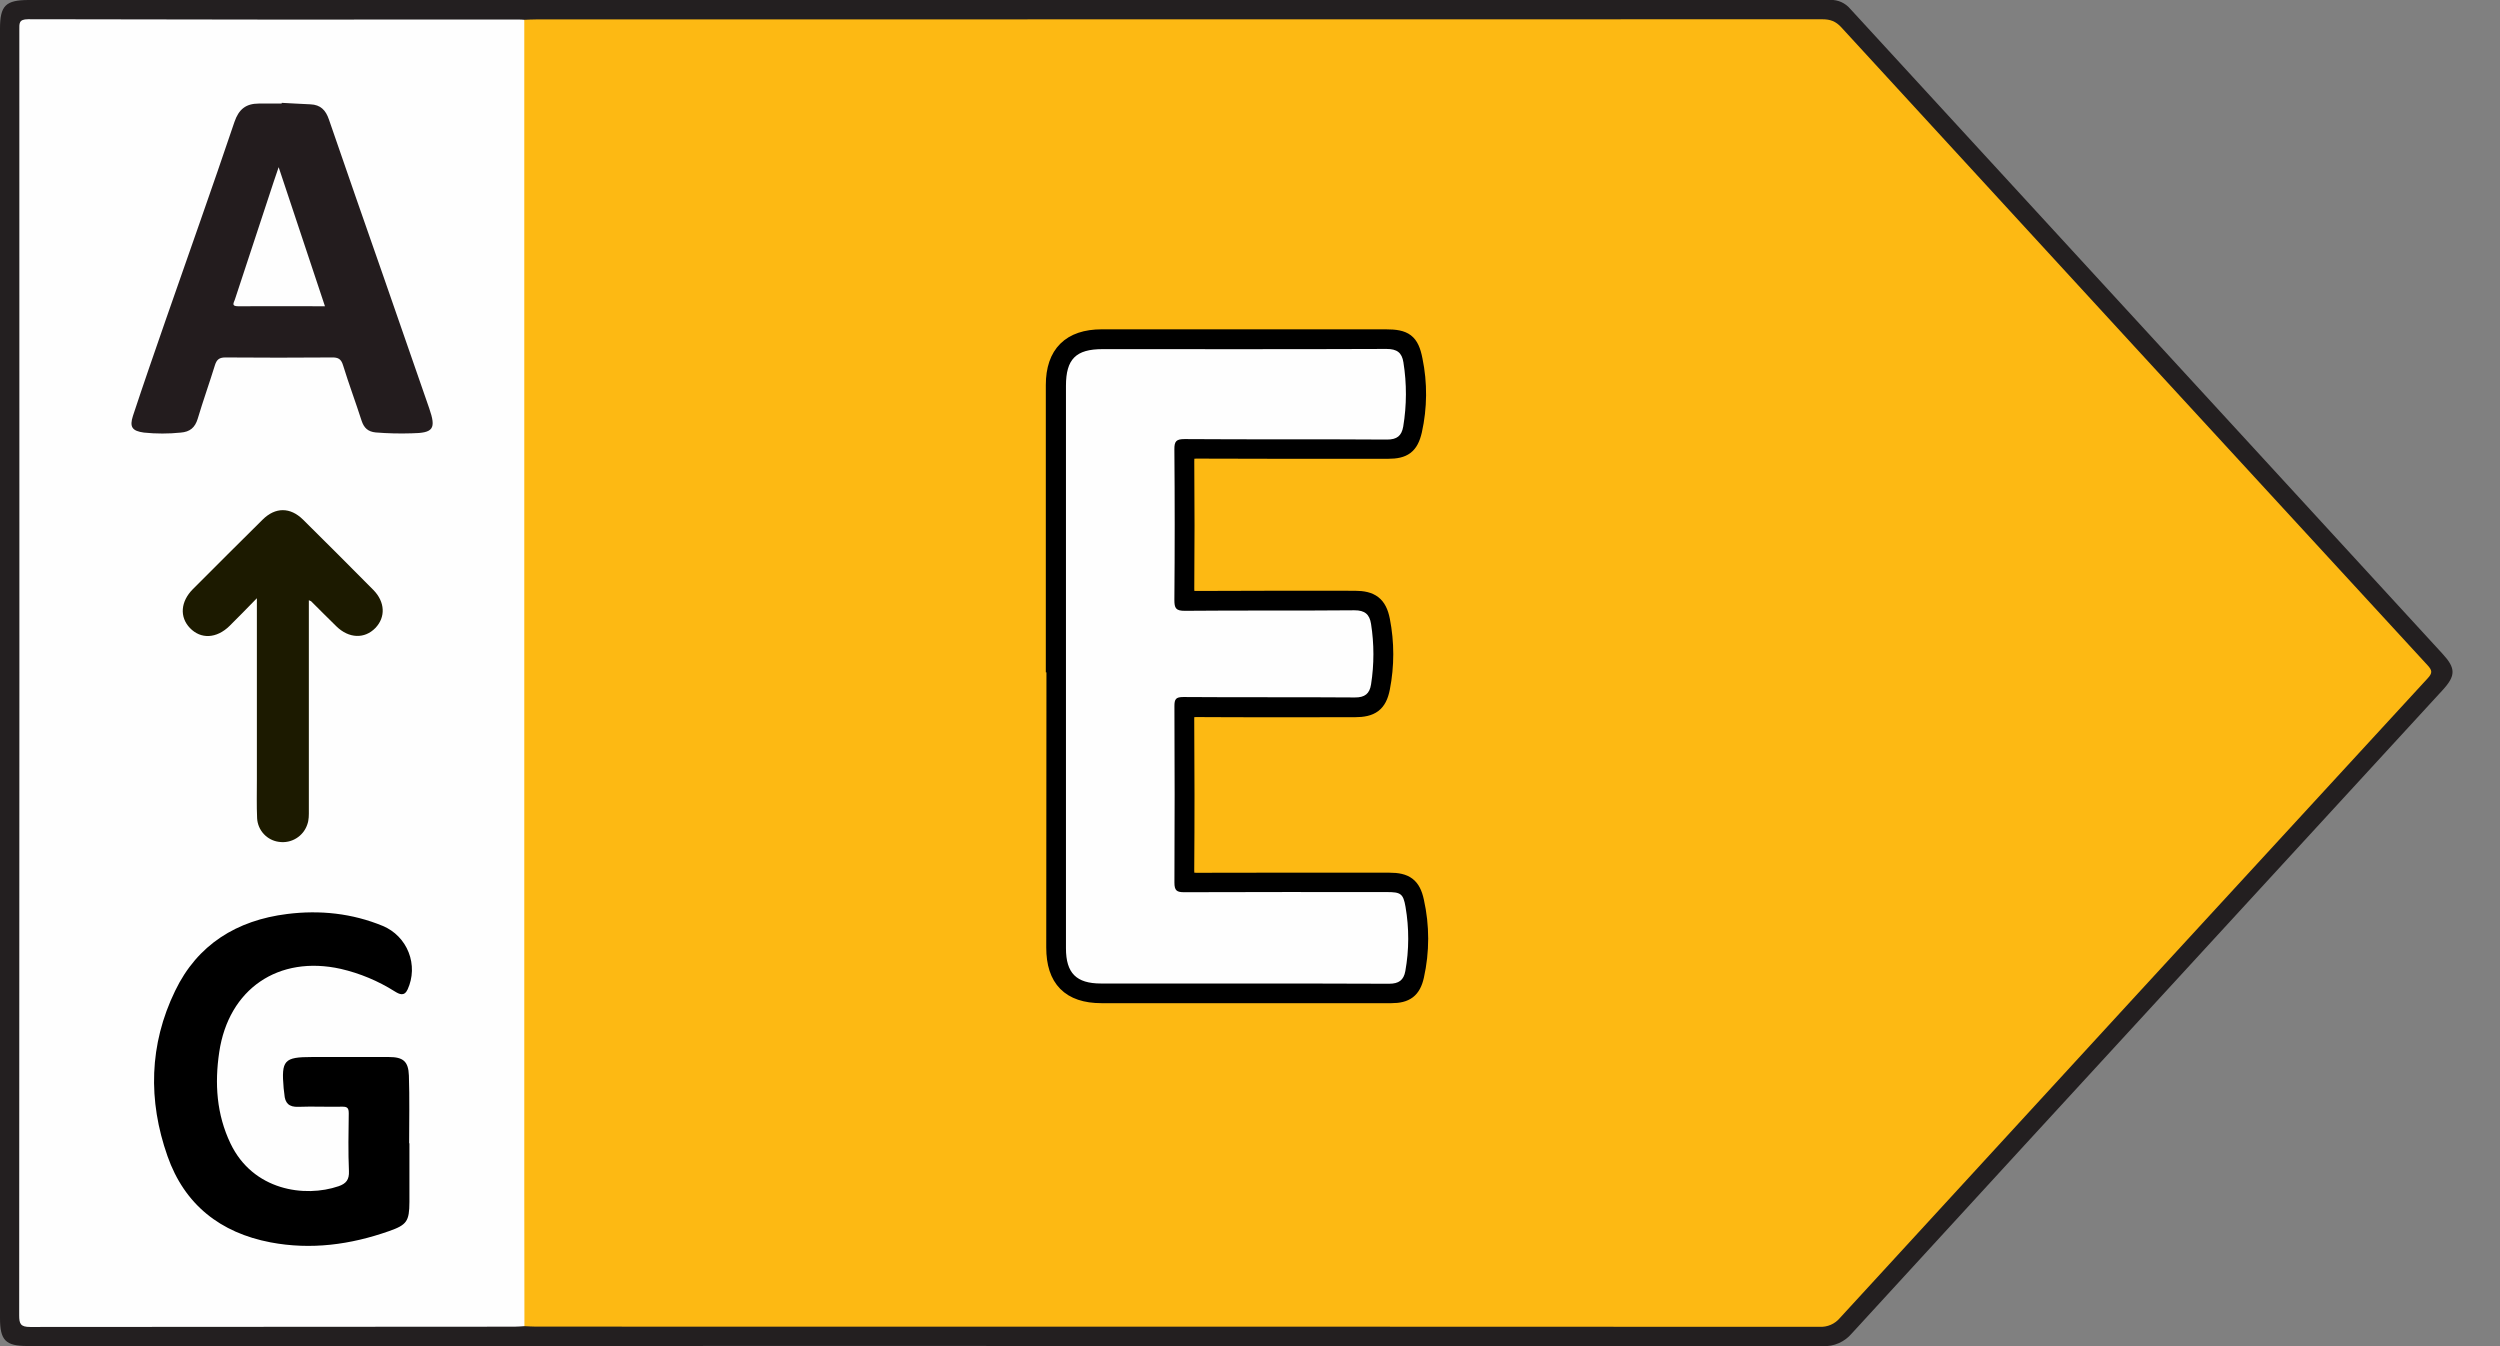
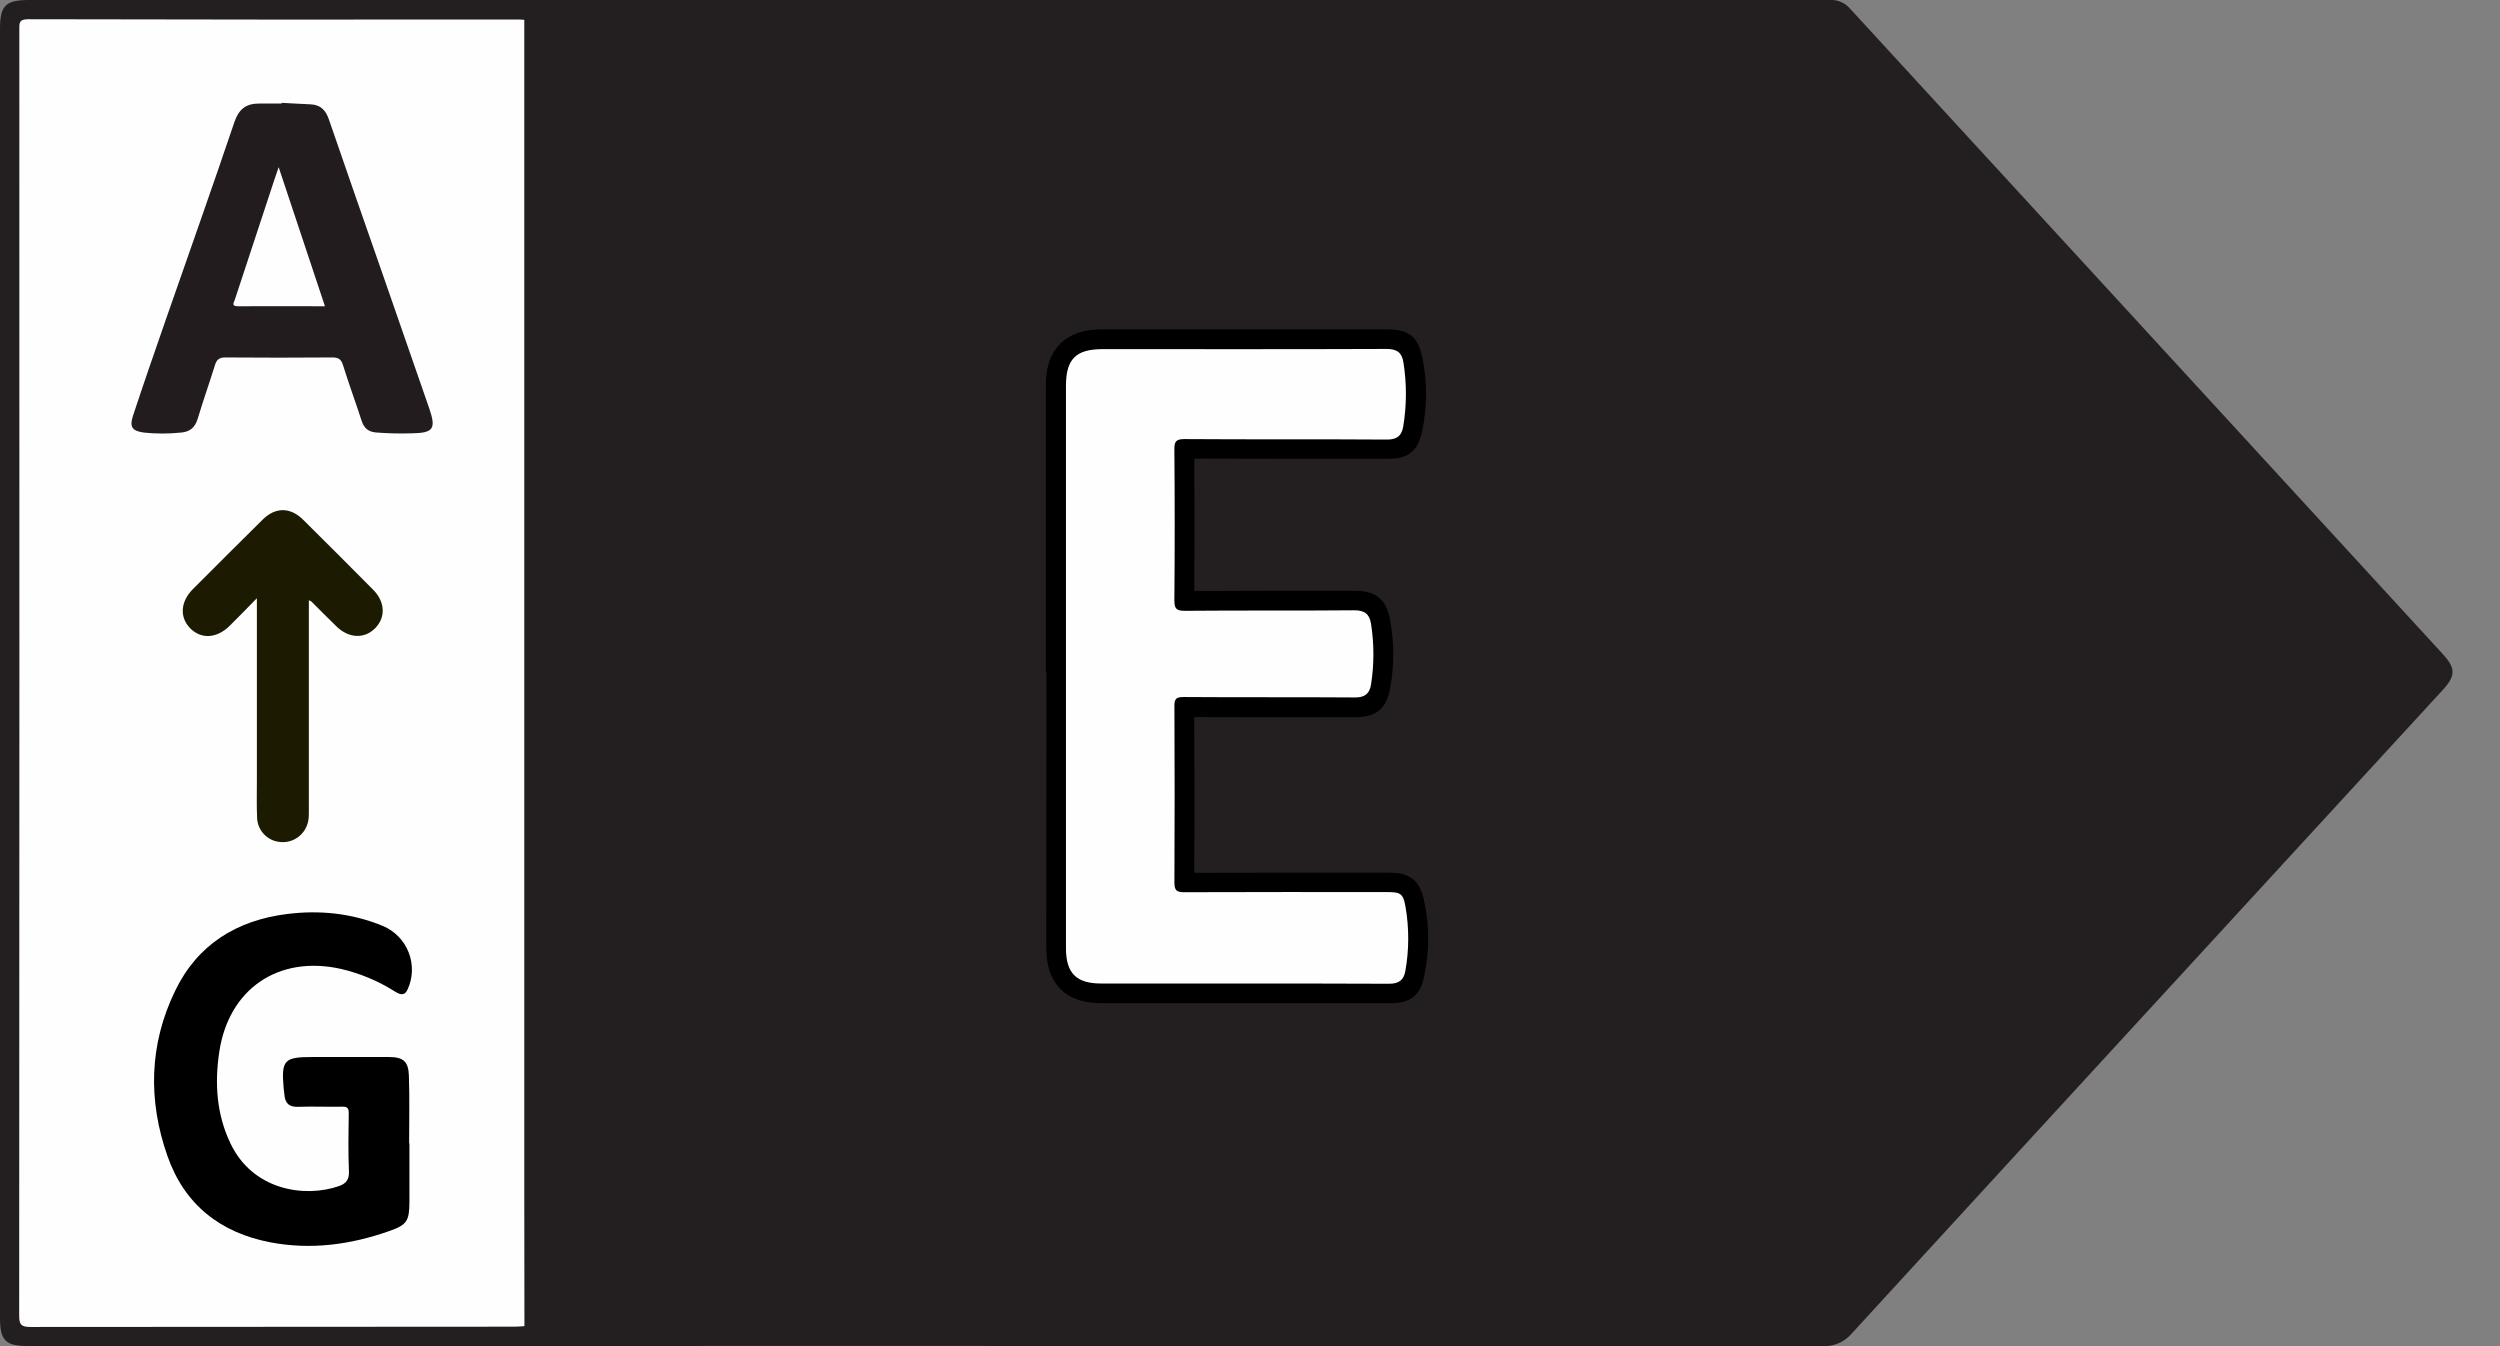
<svg xmlns="http://www.w3.org/2000/svg" width="52" height="28" viewBox="0 0 52 28" fill="none">
  <rect x="0" y="0" width="52" height="28" fill="#808080" stroke="none" />
  <g clip-path="url(#clip0)">
    <path d="M19.316 -0.002C25.567 -0.002 31.819 -0.002 38.072 -0.002C38.151 -0.004 38.229 0.012 38.301 0.044C38.372 0.077 38.436 0.125 38.486 0.185C41.307 3.259 44.128 6.33 46.95 9.4C48.235 10.799 49.52 12.198 50.803 13.597C51.082 13.9 51.084 14.053 50.803 14.358C47.907 17.51 45.011 20.662 42.114 23.815C40.915 25.121 39.715 26.429 38.516 27.737C38.443 27.823 38.351 27.892 38.248 27.937C38.145 27.983 38.033 28.004 37.92 28C25.47 27.996 13.021 27.994 0.573 27.997C0.115 27.997 0 27.879 0 27.416V0.596C0 0.116 0.117 1.82112e-05 0.601 1.82112e-05H19.316V-0.002Z" fill="#231F20" />
-     <path d="M10.905 0.412C10.988 0.409 11.071 0.404 11.154 0.404C20.071 0.404 28.989 0.403 37.906 0.401C38.072 0.401 38.183 0.443 38.298 0.567C42.359 4.993 46.424 9.416 50.492 13.836C50.593 13.945 50.599 13.999 50.492 14.113C46.415 18.543 42.341 22.977 38.271 27.413C38.219 27.475 38.154 27.524 38.08 27.556C38.006 27.588 37.925 27.602 37.845 27.598C28.948 27.594 20.052 27.593 11.155 27.594C11.072 27.594 10.989 27.587 10.906 27.584C10.848 27.526 10.837 27.451 10.834 27.374C10.831 27.305 10.832 27.236 10.832 27.166C10.832 18.387 10.832 9.608 10.832 0.829C10.834 0.688 10.798 0.537 10.905 0.412Z" fill="#FDB913" />
    <path d="M10.905 0.412C10.905 8.544 10.905 16.676 10.905 24.809C10.905 25.734 10.906 26.659 10.908 27.584C10.84 27.588 10.771 27.595 10.701 27.595C7.344 27.595 3.986 27.597 0.628 27.601C0.428 27.601 0.399 27.536 0.399 27.359C0.404 18.446 0.405 9.534 0.402 0.622C0.402 0.49 0.388 0.4 0.584 0.4C3.984 0.408 7.383 0.41 10.781 0.406C10.822 0.405 10.864 0.41 10.905 0.412Z" fill="#FEFEFE" />
    <path d="M5.859 2.139C6.059 2.149 6.259 2.162 6.458 2.17C6.666 2.179 6.775 2.29 6.841 2.484C7.209 3.558 7.585 4.629 7.959 5.702C8.282 6.631 8.605 7.561 8.927 8.491C9.076 8.921 9.015 9.007 8.562 9.013C8.313 9.021 8.064 9.015 7.815 8.995C7.654 8.979 7.571 8.901 7.522 8.753C7.398 8.367 7.255 7.986 7.136 7.599C7.095 7.465 7.034 7.433 6.904 7.435C6.165 7.441 5.427 7.441 4.688 7.435C4.564 7.435 4.509 7.477 4.472 7.591C4.357 7.964 4.224 8.335 4.112 8.711C4.056 8.894 3.951 8.983 3.759 8.998C3.505 9.024 3.249 9.024 2.995 8.998C2.75 8.965 2.689 8.883 2.766 8.648C2.986 7.981 3.217 7.317 3.447 6.654C3.924 5.282 4.411 3.916 4.876 2.538C4.967 2.27 5.117 2.155 5.383 2.154H5.859L5.859 2.139Z" fill="#231C1E" />
    <path d="M8.516 23.781C8.516 24.188 8.516 24.595 8.516 25.002C8.514 25.402 8.462 25.478 8.09 25.608C7.289 25.89 6.468 26.001 5.627 25.841C4.583 25.642 3.838 25.056 3.484 24.048C3.076 22.889 3.102 21.725 3.642 20.611C4.106 19.646 4.924 19.142 5.973 19.011C6.654 18.926 7.324 18.996 7.964 19.26C8.085 19.311 8.196 19.386 8.288 19.481C8.38 19.575 8.452 19.687 8.5 19.81C8.549 19.933 8.571 20.065 8.568 20.197C8.564 20.329 8.534 20.459 8.479 20.579C8.41 20.73 8.31 20.683 8.209 20.62C7.865 20.403 7.486 20.245 7.09 20.153C5.793 19.863 4.755 20.568 4.56 21.884C4.463 22.538 4.504 23.177 4.794 23.784C5.262 24.763 6.338 24.915 7.044 24.673C7.199 24.619 7.266 24.538 7.258 24.359C7.241 23.959 7.248 23.559 7.254 23.158C7.254 23.052 7.229 23.017 7.118 23.019C6.815 23.026 6.51 23.01 6.206 23.022C6.009 23.03 5.927 22.943 5.915 22.761C5.912 22.72 5.904 22.678 5.9 22.637C5.849 22.052 5.909 21.986 6.489 21.986H8.088C8.382 21.986 8.495 22.073 8.505 22.372C8.521 22.841 8.51 23.31 8.51 23.779L8.516 23.781Z" fill="black" />
    <path d="M5.343 12.443C5.128 12.662 4.954 12.844 4.774 13.02C4.504 13.284 4.177 13.299 3.95 13.062C3.732 12.834 3.755 12.512 4.012 12.254C4.494 11.771 4.978 11.288 5.464 10.807C5.728 10.546 6.036 10.546 6.302 10.807C6.792 11.292 7.28 11.78 7.766 12.271C8.011 12.52 8.024 12.839 7.807 13.063C7.583 13.293 7.257 13.281 6.999 13.03C6.821 12.857 6.646 12.68 6.47 12.505C6.455 12.497 6.44 12.49 6.424 12.485V12.709C6.424 14.088 6.424 15.468 6.424 16.848C6.424 16.951 6.428 17.053 6.39 17.154C6.349 17.273 6.268 17.373 6.161 17.438C6.055 17.503 5.928 17.529 5.804 17.511C5.683 17.496 5.571 17.438 5.488 17.349C5.405 17.26 5.355 17.144 5.348 17.022C5.336 16.754 5.343 16.483 5.343 16.215V12.443H5.343Z" fill="#1C1A00" />
    <path d="M21.903 13.846C21.903 11.9 21.903 9.954 21.903 8.008C21.903 7.344 22.253 7 22.916 7H28.822C29.23 7 29.363 7.088 29.44 7.484C29.541 7.972 29.536 8.476 29.428 8.962C29.351 9.294 29.208 9.393 28.87 9.393C27.543 9.393 26.218 9.396 24.892 9.389C24.727 9.389 24.69 9.436 24.691 9.596C24.698 10.481 24.698 11.364 24.691 12.246C24.691 12.401 24.732 12.443 24.886 12.442C25.984 12.435 27.084 12.438 28.18 12.438C28.529 12.438 28.694 12.554 28.761 12.897C28.853 13.365 28.853 13.847 28.761 14.316C28.694 14.659 28.533 14.768 28.177 14.768C27.079 14.768 25.979 14.772 24.883 14.765C24.725 14.765 24.689 14.809 24.69 14.961C24.697 16.01 24.698 17.059 24.69 18.108C24.69 18.283 24.751 18.305 24.901 18.304C26.234 18.299 27.567 18.302 28.9 18.302C29.245 18.302 29.398 18.406 29.47 18.745C29.585 19.259 29.585 19.791 29.47 20.305C29.402 20.608 29.253 20.716 28.941 20.716C26.931 20.716 24.921 20.716 22.911 20.716C22.241 20.716 21.911 20.378 21.912 19.707C21.914 17.837 21.916 15.966 21.916 14.096C21.916 14.013 21.916 13.93 21.916 13.847L21.903 13.846Z" fill="black" stroke="black" stroke-width="0.3" />
    <path d="M22.172 13.844C22.172 11.905 22.172 9.965 22.172 8.025C22.172 7.469 22.379 7.262 22.933 7.262C24.902 7.262 26.87 7.266 28.839 7.258C29.056 7.258 29.16 7.333 29.191 7.537C29.262 7.98 29.26 8.431 29.187 8.873C29.153 9.065 29.058 9.144 28.847 9.143C27.445 9.133 26.043 9.143 24.641 9.133C24.468 9.133 24.425 9.175 24.427 9.349C24.436 10.391 24.436 11.433 24.427 12.476C24.427 12.649 24.455 12.706 24.647 12.705C25.821 12.694 26.995 12.705 28.169 12.694C28.39 12.692 28.488 12.78 28.518 12.979C28.583 13.395 28.583 13.819 28.518 14.235C28.488 14.428 28.39 14.509 28.181 14.507C26.993 14.498 25.805 14.507 24.617 14.498C24.457 14.498 24.427 14.54 24.428 14.693C24.434 15.915 24.434 17.136 24.428 18.358C24.428 18.526 24.478 18.559 24.635 18.558C26.037 18.552 27.44 18.555 28.841 18.555C29.132 18.555 29.187 18.583 29.235 18.863C29.311 19.305 29.31 19.757 29.231 20.198C29.197 20.387 29.096 20.463 28.889 20.462C26.892 20.454 24.896 20.458 22.9 20.457C22.388 20.457 22.172 20.241 22.172 19.725C22.171 17.765 22.171 15.804 22.172 13.844Z" fill="#FEFEFE" />
    <path d="M5.796 3.477C6.127 4.469 6.439 5.409 6.759 6.37C6.144 6.37 5.548 6.367 4.952 6.37C4.806 6.37 4.862 6.3 4.886 6.229C5.157 5.41 5.427 4.591 5.696 3.771C5.724 3.695 5.749 3.617 5.796 3.477Z" fill="#FEFEFE" />
  </g>
  <defs>
    <clipPath id="clip0">
      <rect width="51.056" height="28" fill="white" />
    </clipPath>
  </defs>
</svg>